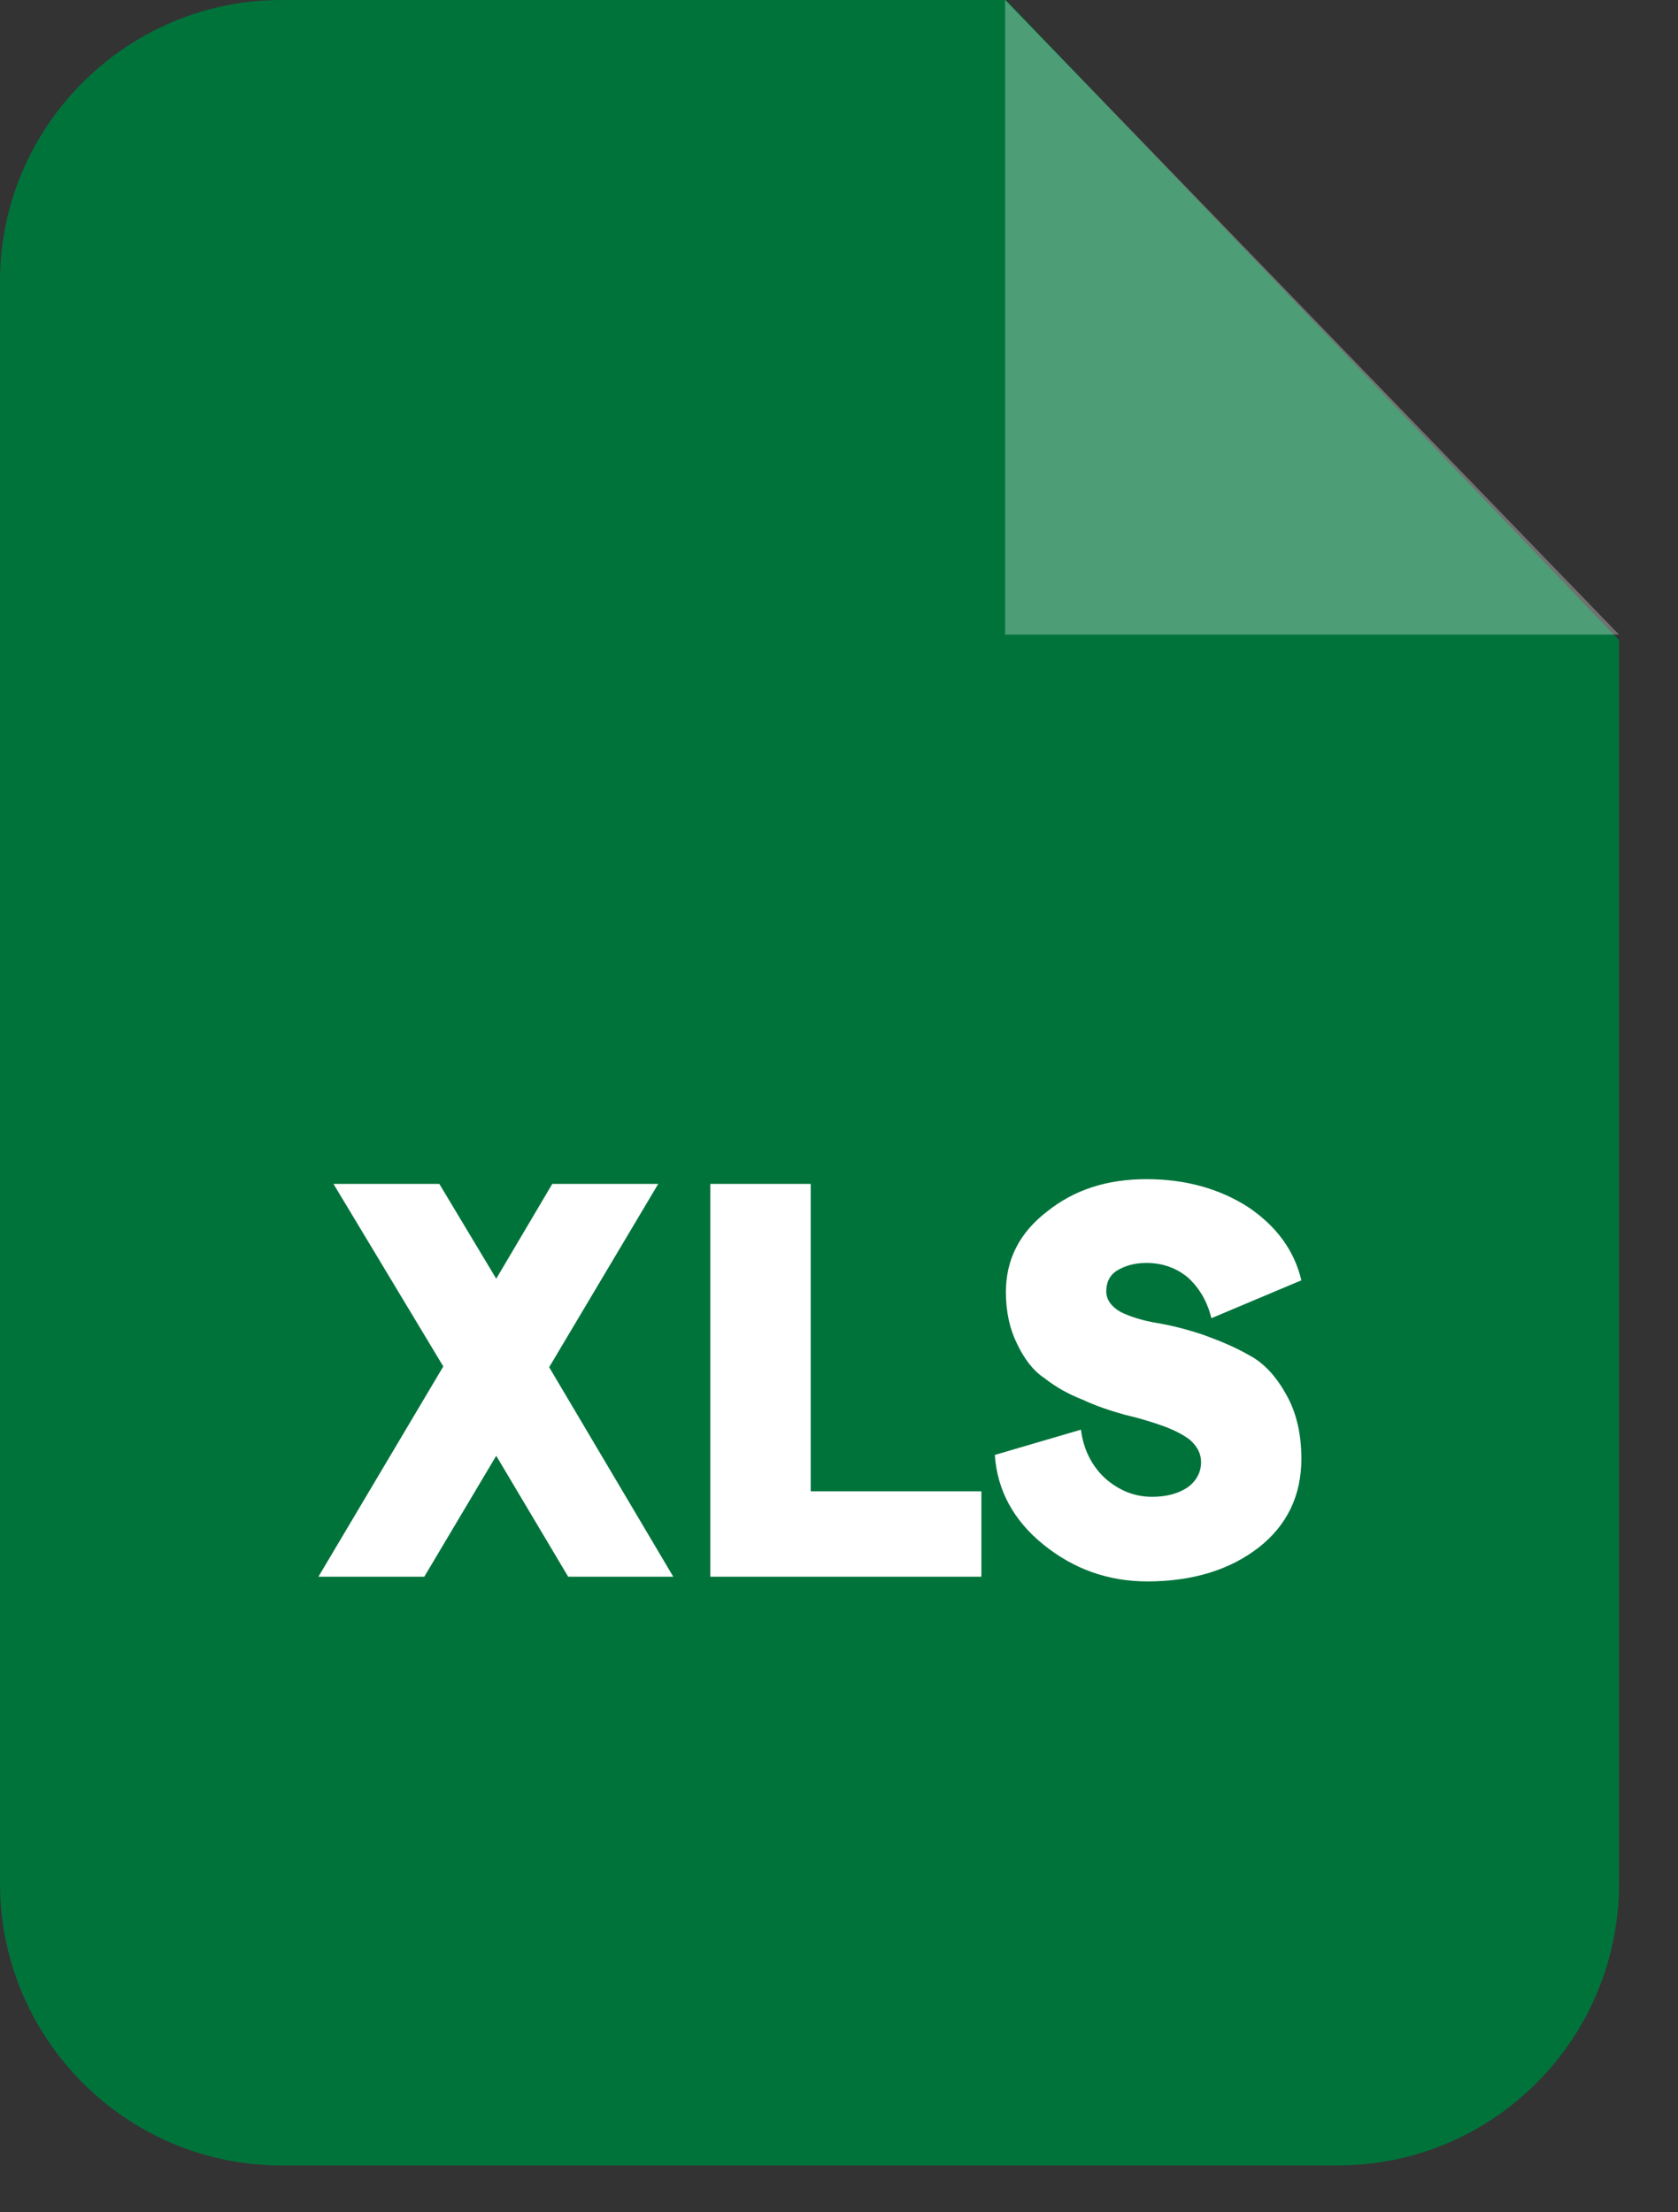
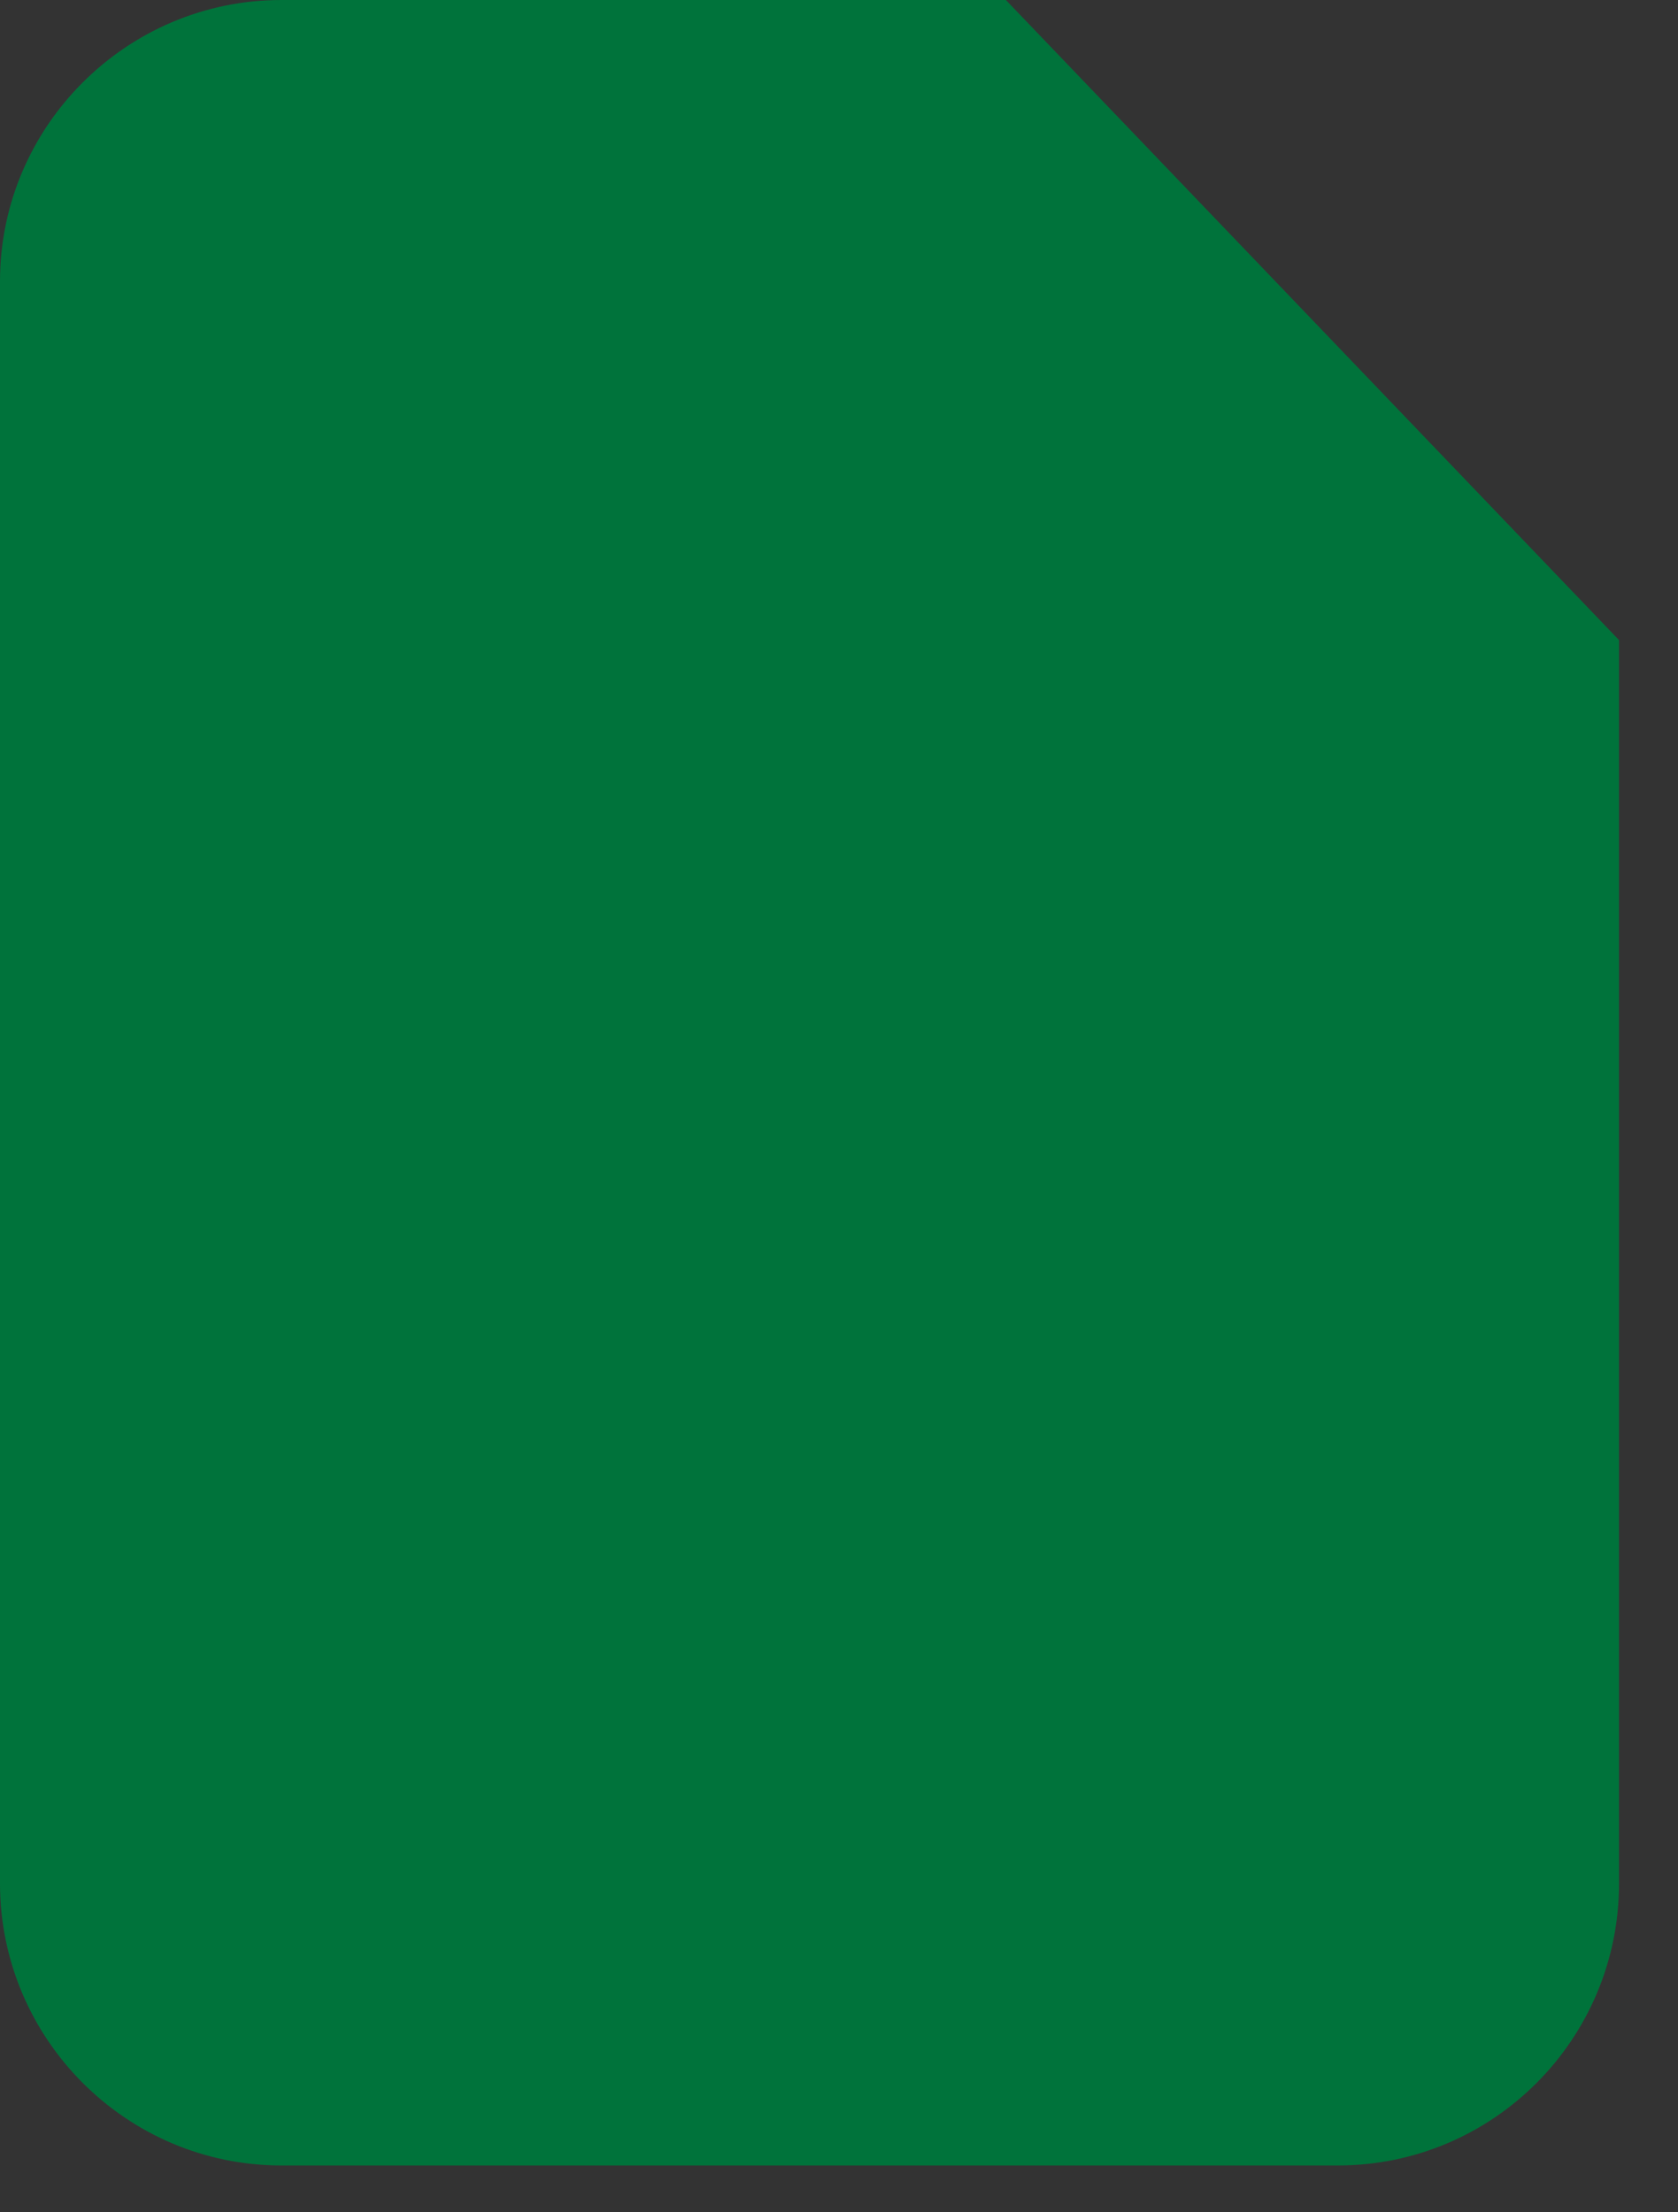
<svg xmlns="http://www.w3.org/2000/svg" width="22" height="29" viewBox="0 0 22 29" fill="none">
  <rect x="0" y="0" width="22" height="29" fill="#333333" stroke="none" />
  <path fill-rule="evenodd" clip-rule="evenodd" d="M3.688 0H13.188L21.227 8.391V24.688C21.227 26.728 19.58 28.386 17.539 28.386H3.688C1.658 28.386 5.82008e-10 26.728 5.82008e-10 24.688V3.688C-3.58649e-05 1.658 1.658 0 3.688 0Z" fill="#00733B" />
-   <path opacity="0.302" fill-rule="evenodd" clip-rule="evenodd" d="M13.178 0V8.319H21.227L13.178 0Z" fill="white" />
-   <path d="M8.827 20.668H7.449L6.506 19.083L5.563 20.668H4.175L5.812 17.912L4.372 15.519H5.76L6.506 16.762L7.241 15.519H8.63L7.2 17.922L8.827 20.668ZM9.313 20.668V15.519H10.629V19.549H12.867V20.668H9.313V20.668ZM15.042 20.73C14.524 20.73 14.069 20.564 13.675 20.243C13.292 19.932 13.074 19.538 13.043 19.072L14.172 18.741C14.203 18.989 14.307 19.207 14.483 19.373C14.669 19.539 14.877 19.621 15.105 19.621C15.291 19.621 15.447 19.58 15.571 19.497C15.685 19.414 15.747 19.3 15.747 19.166C15.747 19.052 15.695 18.958 15.602 18.875C15.509 18.803 15.384 18.741 15.239 18.689C15.094 18.637 14.918 18.585 14.742 18.544C14.556 18.492 14.369 18.43 14.193 18.347C14.006 18.275 13.841 18.181 13.696 18.067C13.54 17.964 13.426 17.808 13.333 17.612C13.24 17.425 13.188 17.197 13.188 16.938C13.188 16.514 13.364 16.161 13.727 15.882C14.089 15.591 14.524 15.457 15.032 15.457C15.54 15.457 15.985 15.581 16.358 15.819C16.731 16.068 16.969 16.389 17.062 16.783L15.882 17.28C15.83 17.063 15.726 16.887 15.581 16.752C15.436 16.628 15.25 16.555 15.032 16.555C14.866 16.555 14.742 16.596 14.638 16.659C14.545 16.721 14.504 16.814 14.504 16.928C14.504 17.032 14.566 17.125 14.69 17.197C14.815 17.259 14.98 17.311 15.167 17.342C15.353 17.373 15.56 17.425 15.778 17.498C16.006 17.581 16.203 17.663 16.399 17.777C16.586 17.881 16.741 18.057 16.866 18.285C17 18.523 17.062 18.803 17.062 19.124C17.062 19.601 16.876 19.994 16.503 20.285C16.13 20.575 15.643 20.73 15.042 20.73Z" fill="white" />
</svg>